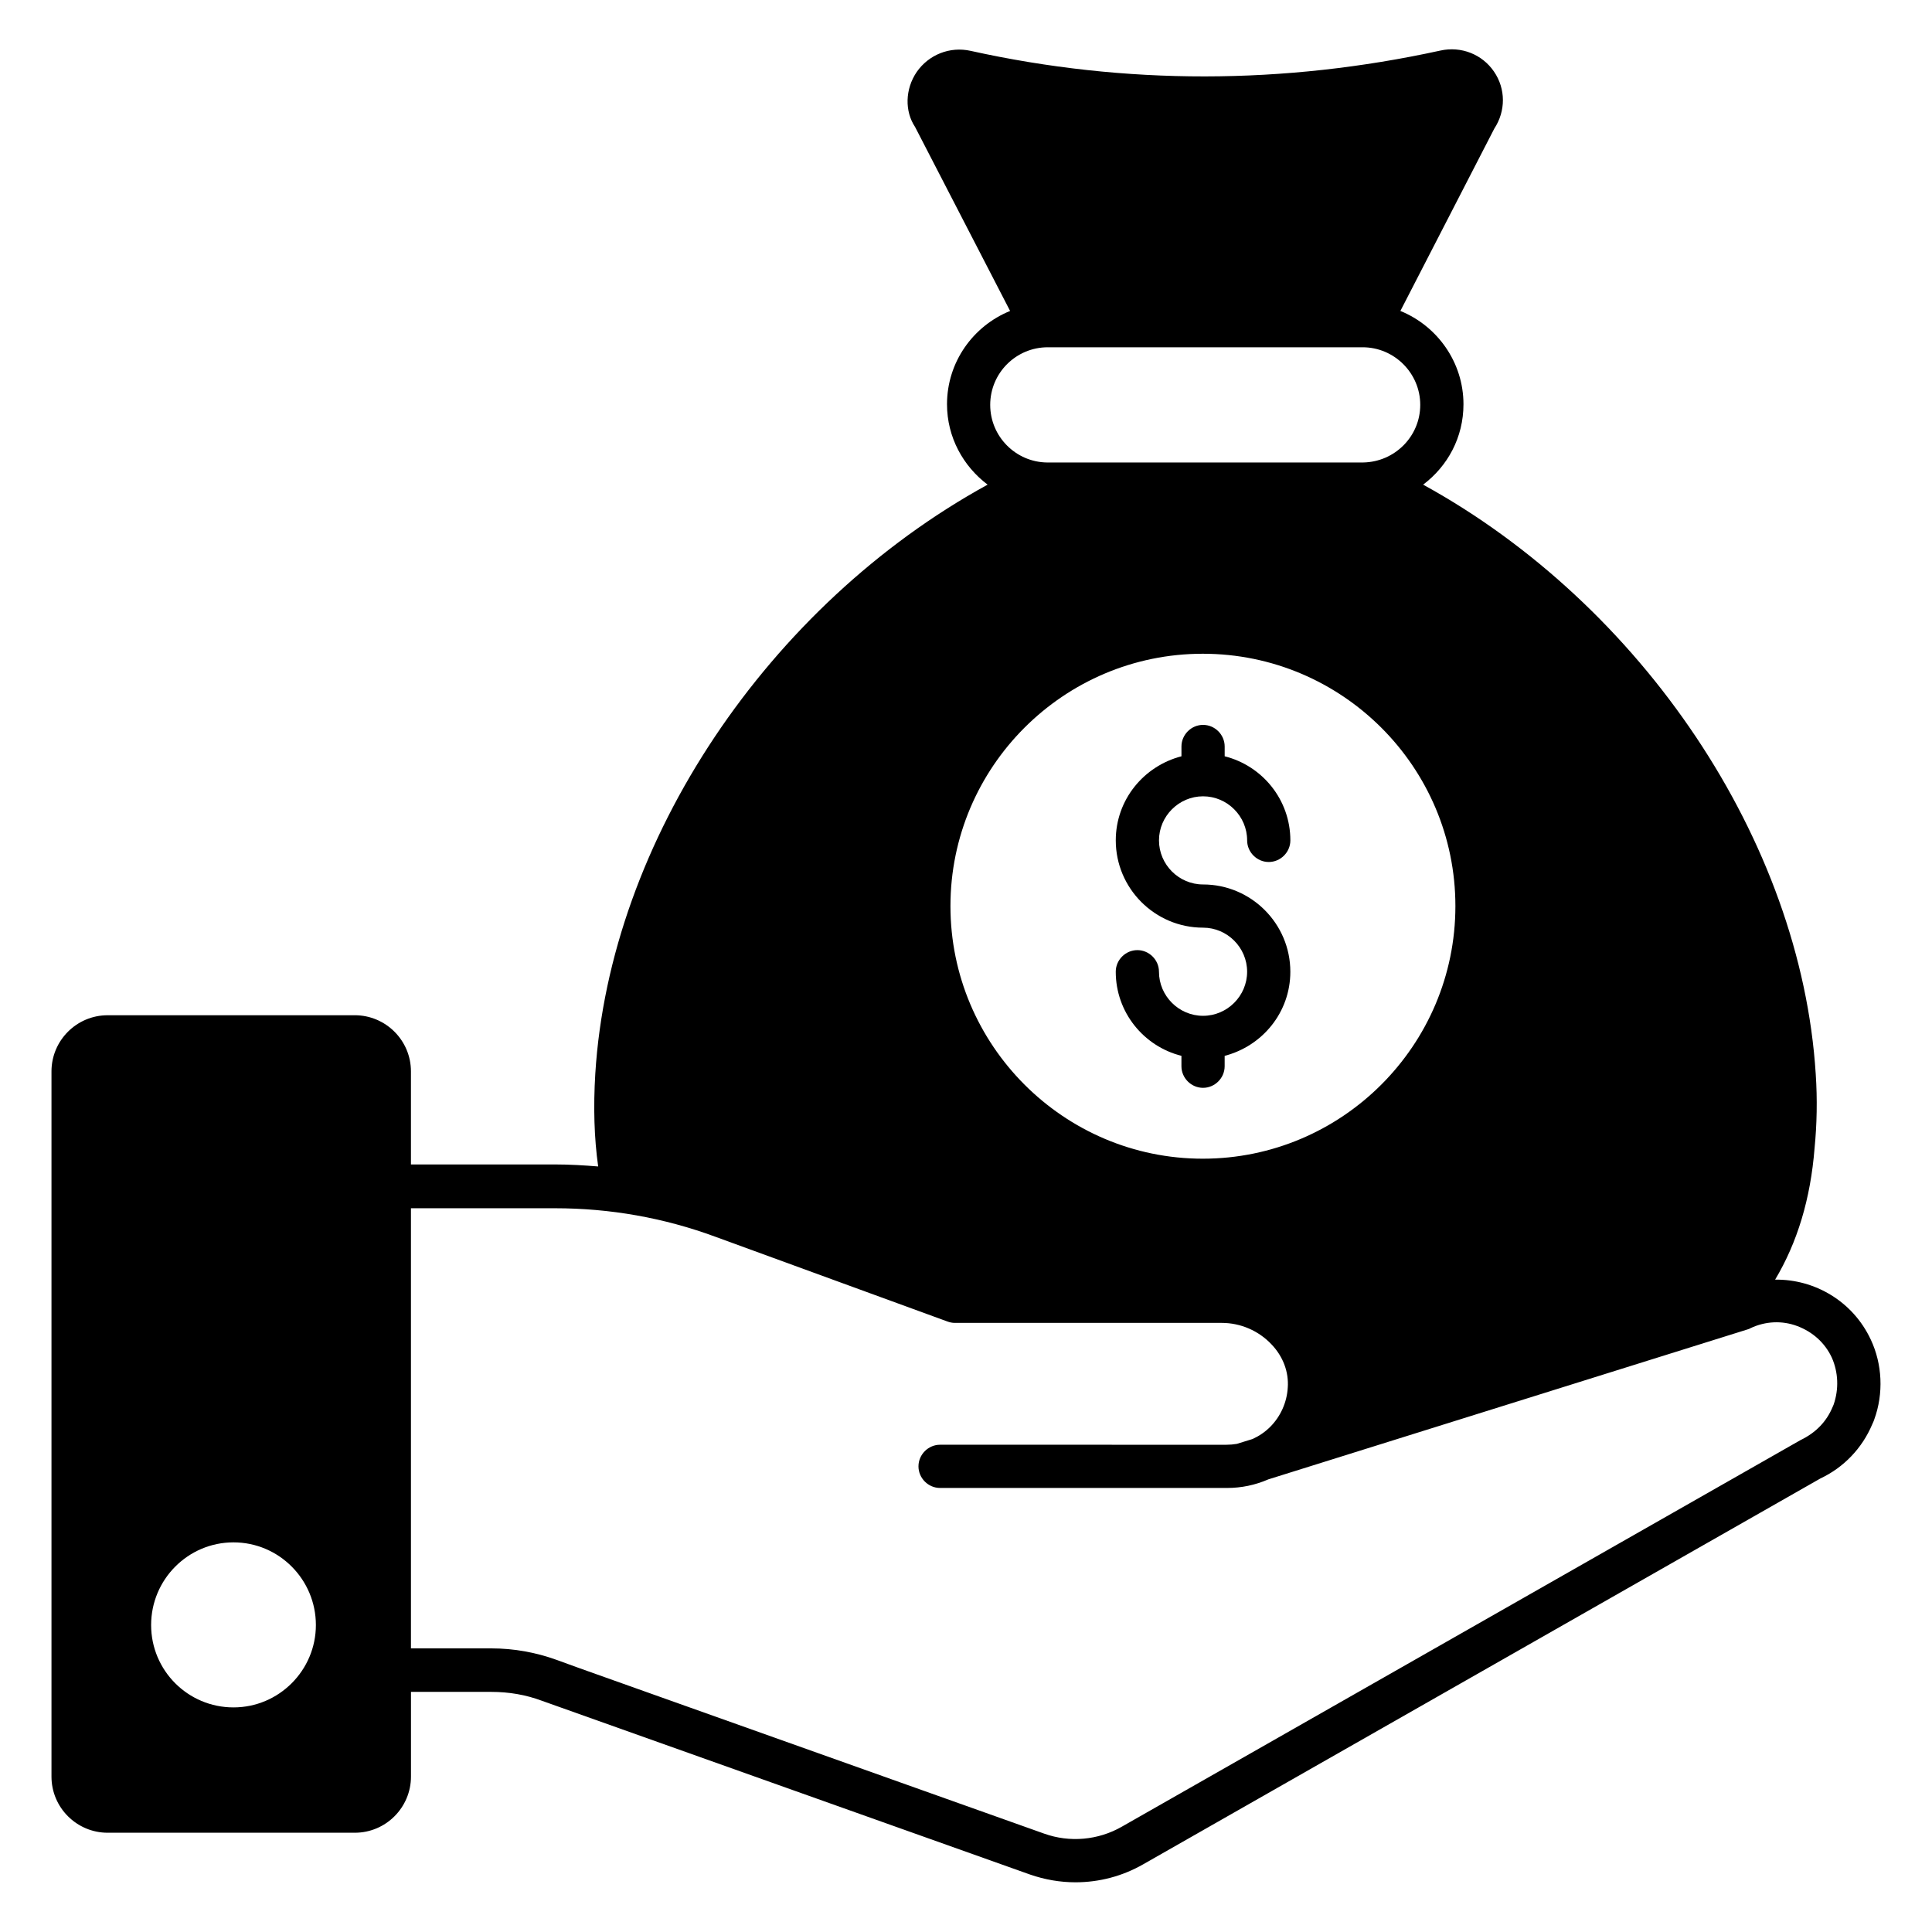
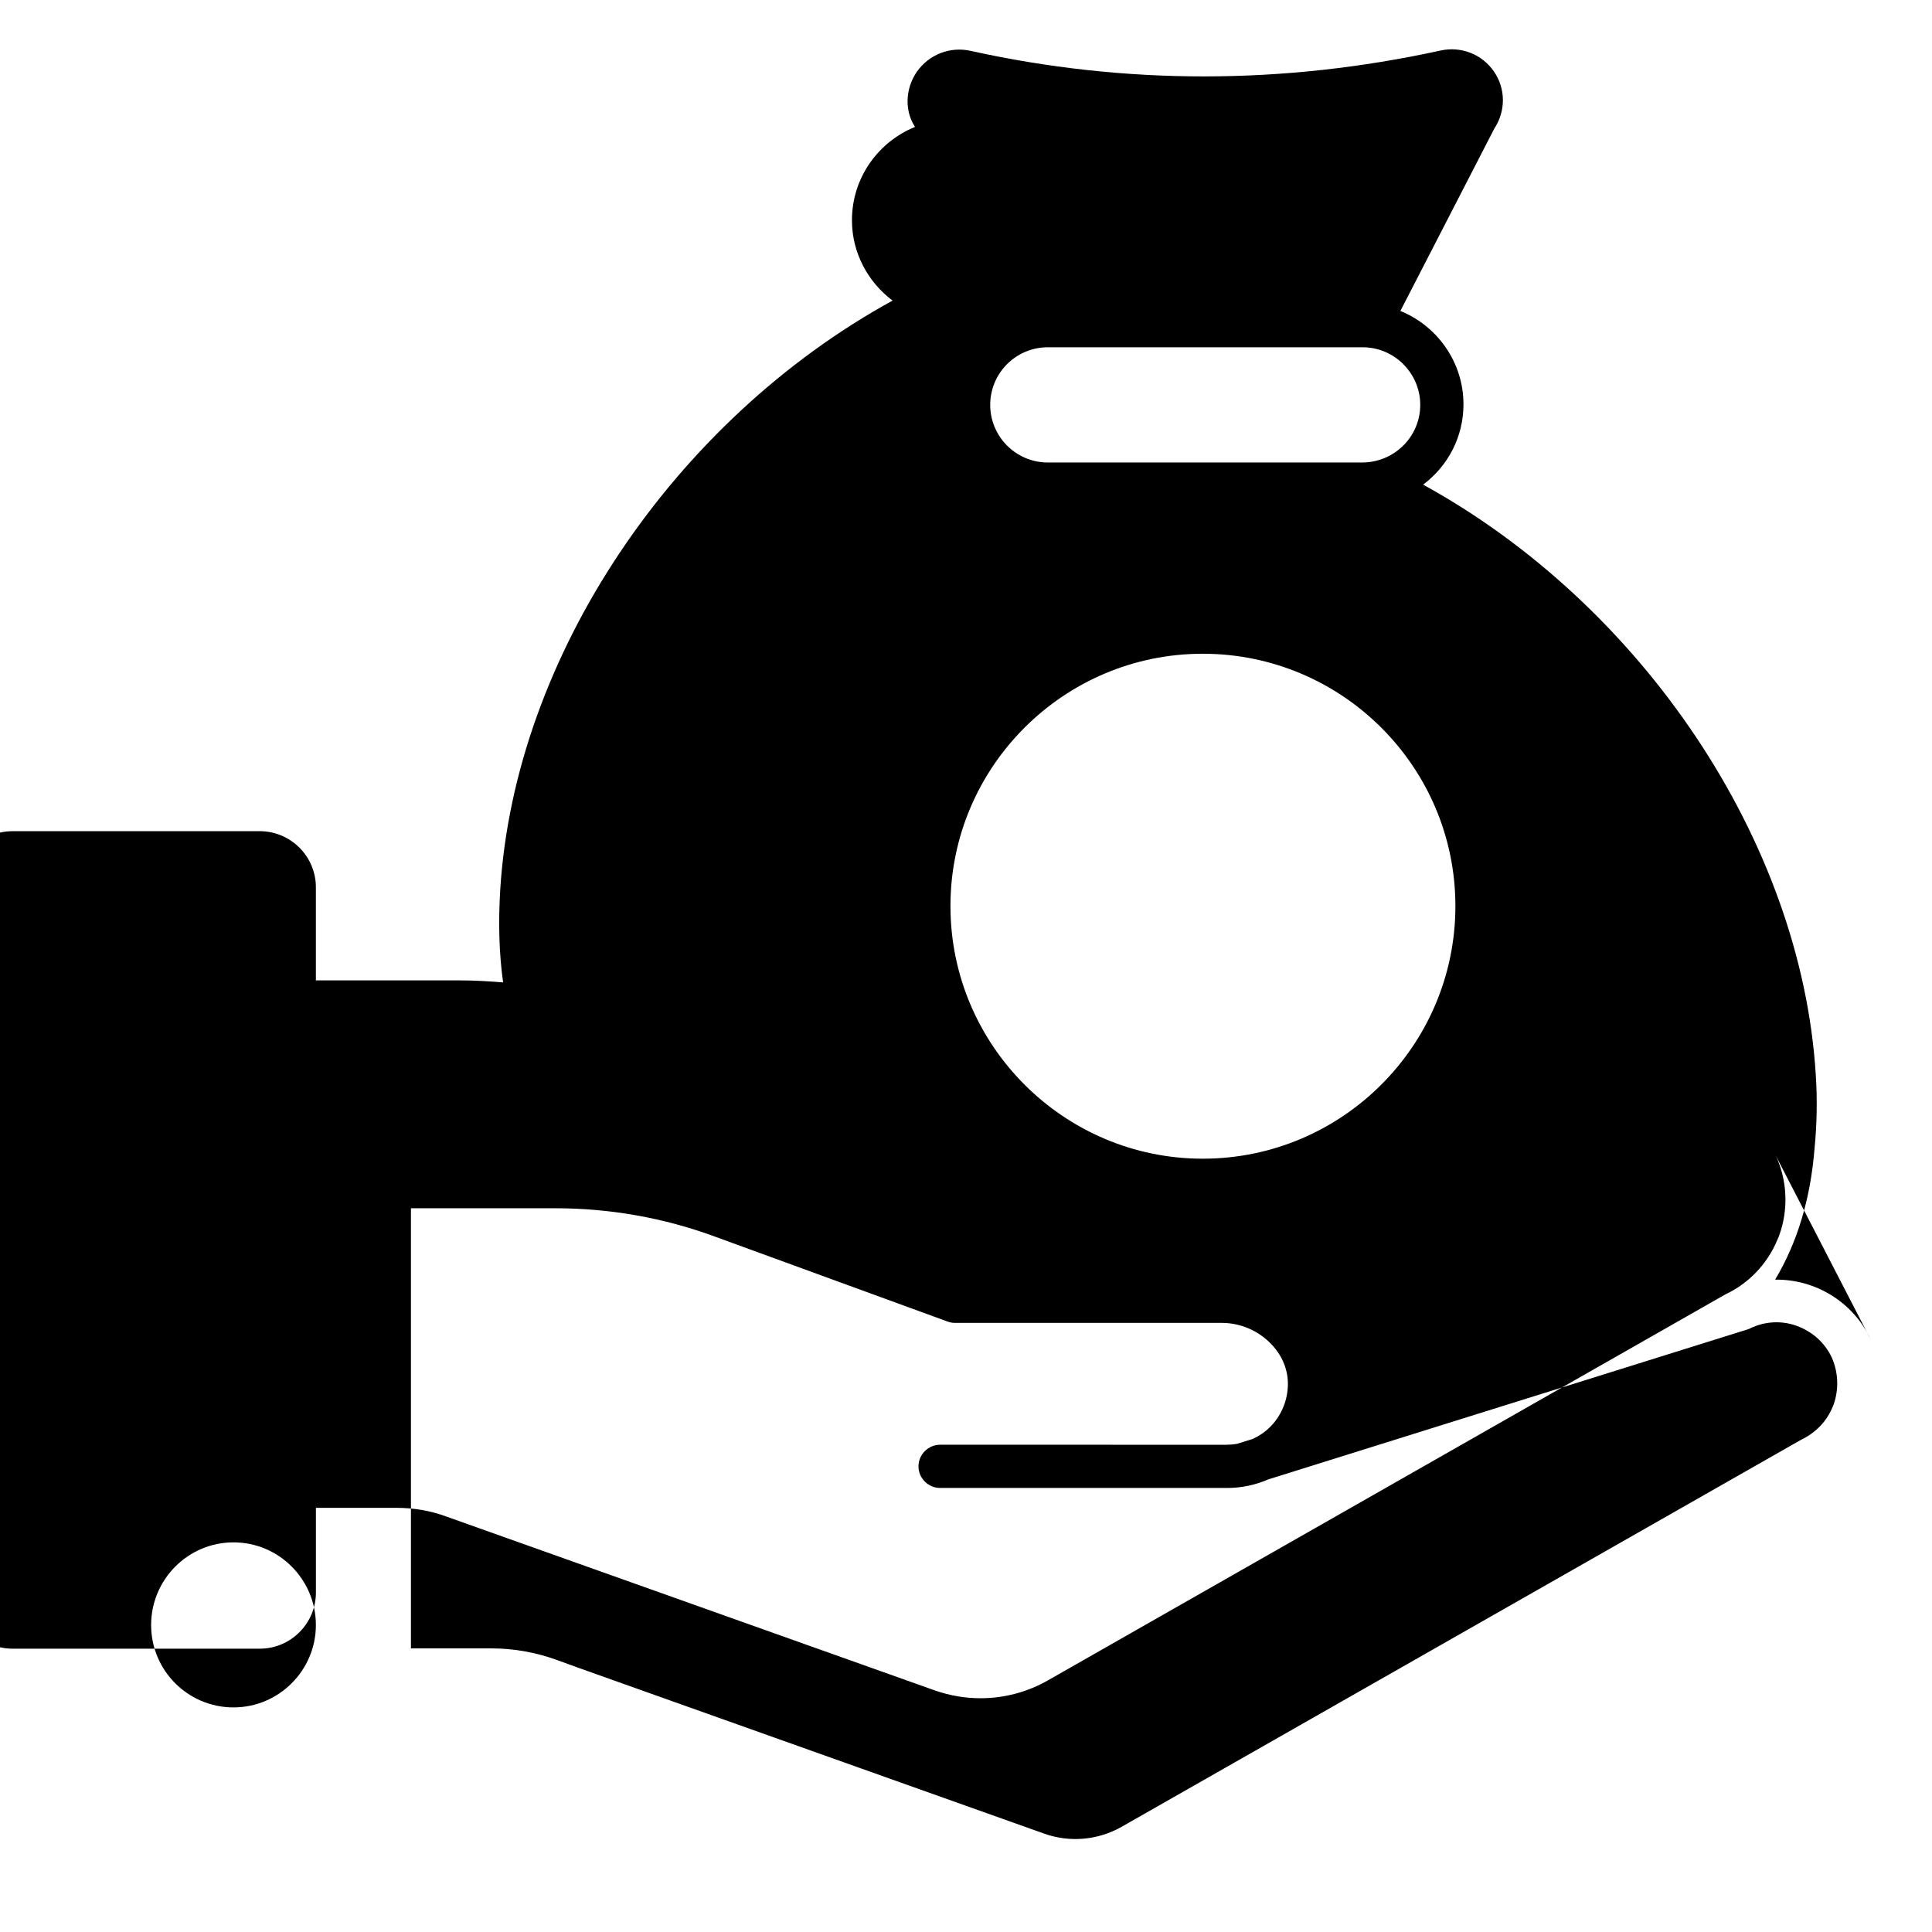
<svg xmlns="http://www.w3.org/2000/svg" fill="#000000" width="800px" height="800px" version="1.1" viewBox="144 144 512 512">
  <g>
-     <path d="m462.82 413.2c-6.414 0-11.68-5.266-11.68-11.68 0-3.129-2.594-5.727-5.727-5.727-3.129 0-5.727 2.594-5.727 5.727 0 10.762 7.406 19.77 17.406 22.289v2.75c0 3.129 2.594 5.727 5.727 5.727 3.129 0 5.727-2.594 5.727-5.727v-2.75c10-2.594 17.406-11.527 17.406-22.289 0-12.746-10.383-23.129-23.129-23.129-6.414 0-11.68-5.266-11.68-11.68 0-6.414 5.266-11.68 11.68-11.68 6.414 0 11.68 5.266 11.68 11.68 0 3.129 2.594 5.727 5.727 5.727 3.129 0 5.727-2.594 5.727-5.727 0-10.762-7.406-19.77-17.406-22.289v-2.594c0-3.129-2.594-5.727-5.727-5.727-3.129 0-5.727 2.594-5.727 5.727v2.594c-10 2.594-17.406 11.527-17.406 22.289 0 12.746 10.383 23.129 23.129 23.129 6.414 0 11.68 5.266 11.68 11.68 0 6.414-5.266 11.68-11.68 11.68z" />
-     <path d="m639.77 499c-4.734-10.152-14.887-16.031-25.344-15.879 5.879-9.848 9.391-21.375 10.457-34.887 0.609-6.184 0.762-12.824 0.305-19.617-3.894-61.832-46.105-124.35-104.04-156.18 6.488-4.887 10.688-12.52 10.688-21.297 0-11.145-6.945-20.762-16.719-24.734l24.887-48.32c3.055-4.656 3.055-10.535-0.078-15.113-3.129-4.582-8.703-6.793-14.199-5.574-41.527 9.082-83.434 9.16-124.5 0.078-5.496-1.223-11.07 0.992-14.273 5.574-3.129 4.582-3.207 10.457-0.457 14.578l25.191 48.777c-9.77 3.969-16.719 13.512-16.719 24.734 0 8.703 4.273 16.41 10.762 21.297-58.016 31.832-100.15 94.352-103.97 156.11-0.535 8.777-0.305 17.023 0.762 24.578-3.816-0.305-7.559-0.535-11.449-0.535h-38.168v-24.656c0-8.246-6.719-14.887-14.887-14.887l-65.488 0.004c-8.246 0-14.887 6.719-14.887 14.887v186.87c0 8.246 6.719 14.887 14.887 14.887h65.496c8.246 0 14.887-6.719 14.887-14.887v-22.441h21.297c4.656 0 9.16 0.762 13.434 2.367l129.31 46.031c3.969 1.375 8.016 2.062 12.062 2.062 6.258 0 12.441-1.602 18.016-4.809l179.39-102.21c6.184-2.902 11.07-8.016 13.742-14.352 0.305-0.609 0.457-1.07 0.535-1.297 2.512-6.875 2.133-14.664-0.922-21.152zm-433.89 97.48c-12.062 0-21.832-9.77-21.832-21.832s9.77-21.906 21.832-21.906 21.832 9.848 21.832 21.906c0 11.984-9.77 21.832-21.832 21.832zm215.8-360.45h83.434c8.398 0 15.266 6.871 15.266 15.266 0 8.32-6.719 15.113-15.113 15.266l-83.738 0.004c-8.32-0.078-15.113-6.871-15.113-15.266 0-8.477 6.871-15.27 15.266-15.27zm41.07 81.219c36.945 0 66.945 30 66.945 66.871 0 36.945-30.074 66.945-66.945 66.945s-66.871-30.074-66.871-66.945 30-66.871 66.871-66.871zm167.17 199.01c-0.078 0.152-0.152 0.305-0.23 0.535-1.602 3.894-4.426 6.871-8.551 8.855l-179.84 102.44c-6.258 3.586-13.816 4.273-20.609 1.832l-123.28-43.891-5.879-2.137c-5.496-1.984-11.297-3.055-17.328-3.055h-21.297v-116.64h38.168c14.578 0 28.855 2.519 42.52 7.559l61.449 22.441c0.609 0.23 1.297 0.383 1.984 0.383h70.762c4.961 0 9.77 2.062 13.207 5.727 3.055 3.207 4.582 7.328 4.273 11.449-0.23 3.894-1.91 7.633-4.656 10.383-1.375 1.375-2.977 2.441-4.656 3.207l-4.199 1.297c-0.918 0.152-1.832 0.23-2.75 0.23l-75.875-0.004c-3.129 0-5.727 2.594-5.727 5.727 0 3.129 2.594 5.727 5.727 5.727h76.031c3.816 0 7.481-0.762 10.992-2.289l127.1-39.77c0.23-0.078 0.457-0.152 0.688-0.305 3.894-1.832 8.32-2.062 12.367-0.535 4.047 1.527 7.328 4.426 9.16 8.398 1.676 3.809 1.906 8.238 0.453 12.438z" />
+     <path d="m639.77 499c-4.734-10.152-14.887-16.031-25.344-15.879 5.879-9.848 9.391-21.375 10.457-34.887 0.609-6.184 0.762-12.824 0.305-19.617-3.894-61.832-46.105-124.35-104.04-156.18 6.488-4.887 10.688-12.52 10.688-21.297 0-11.145-6.945-20.762-16.719-24.734l24.887-48.32c3.055-4.656 3.055-10.535-0.078-15.113-3.129-4.582-8.703-6.793-14.199-5.574-41.527 9.082-83.434 9.16-124.5 0.078-5.496-1.223-11.07 0.992-14.273 5.574-3.129 4.582-3.207 10.457-0.457 14.578c-9.77 3.969-16.719 13.512-16.719 24.734 0 8.703 4.273 16.41 10.762 21.297-58.016 31.832-100.15 94.352-103.97 156.11-0.535 8.777-0.305 17.023 0.762 24.578-3.816-0.305-7.559-0.535-11.449-0.535h-38.168v-24.656c0-8.246-6.719-14.887-14.887-14.887l-65.488 0.004c-8.246 0-14.887 6.719-14.887 14.887v186.87c0 8.246 6.719 14.887 14.887 14.887h65.496c8.246 0 14.887-6.719 14.887-14.887v-22.441h21.297c4.656 0 9.16 0.762 13.434 2.367l129.31 46.031c3.969 1.375 8.016 2.062 12.062 2.062 6.258 0 12.441-1.602 18.016-4.809l179.39-102.21c6.184-2.902 11.07-8.016 13.742-14.352 0.305-0.609 0.457-1.07 0.535-1.297 2.512-6.875 2.133-14.664-0.922-21.152zm-433.89 97.48c-12.062 0-21.832-9.77-21.832-21.832s9.77-21.906 21.832-21.906 21.832 9.848 21.832 21.906c0 11.984-9.77 21.832-21.832 21.832zm215.8-360.45h83.434c8.398 0 15.266 6.871 15.266 15.266 0 8.32-6.719 15.113-15.113 15.266l-83.738 0.004c-8.32-0.078-15.113-6.871-15.113-15.266 0-8.477 6.871-15.27 15.266-15.27zm41.07 81.219c36.945 0 66.945 30 66.945 66.871 0 36.945-30.074 66.945-66.945 66.945s-66.871-30.074-66.871-66.945 30-66.871 66.871-66.871zm167.17 199.01c-0.078 0.152-0.152 0.305-0.23 0.535-1.602 3.894-4.426 6.871-8.551 8.855l-179.84 102.44c-6.258 3.586-13.816 4.273-20.609 1.832l-123.28-43.891-5.879-2.137c-5.496-1.984-11.297-3.055-17.328-3.055h-21.297v-116.64h38.168c14.578 0 28.855 2.519 42.52 7.559l61.449 22.441c0.609 0.23 1.297 0.383 1.984 0.383h70.762c4.961 0 9.77 2.062 13.207 5.727 3.055 3.207 4.582 7.328 4.273 11.449-0.23 3.894-1.91 7.633-4.656 10.383-1.375 1.375-2.977 2.441-4.656 3.207l-4.199 1.297c-0.918 0.152-1.832 0.23-2.75 0.23l-75.875-0.004c-3.129 0-5.727 2.594-5.727 5.727 0 3.129 2.594 5.727 5.727 5.727h76.031c3.816 0 7.481-0.762 10.992-2.289l127.1-39.77c0.23-0.078 0.457-0.152 0.688-0.305 3.894-1.832 8.32-2.062 12.367-0.535 4.047 1.527 7.328 4.426 9.16 8.398 1.676 3.809 1.906 8.238 0.453 12.438z" />
  </g>
</svg>